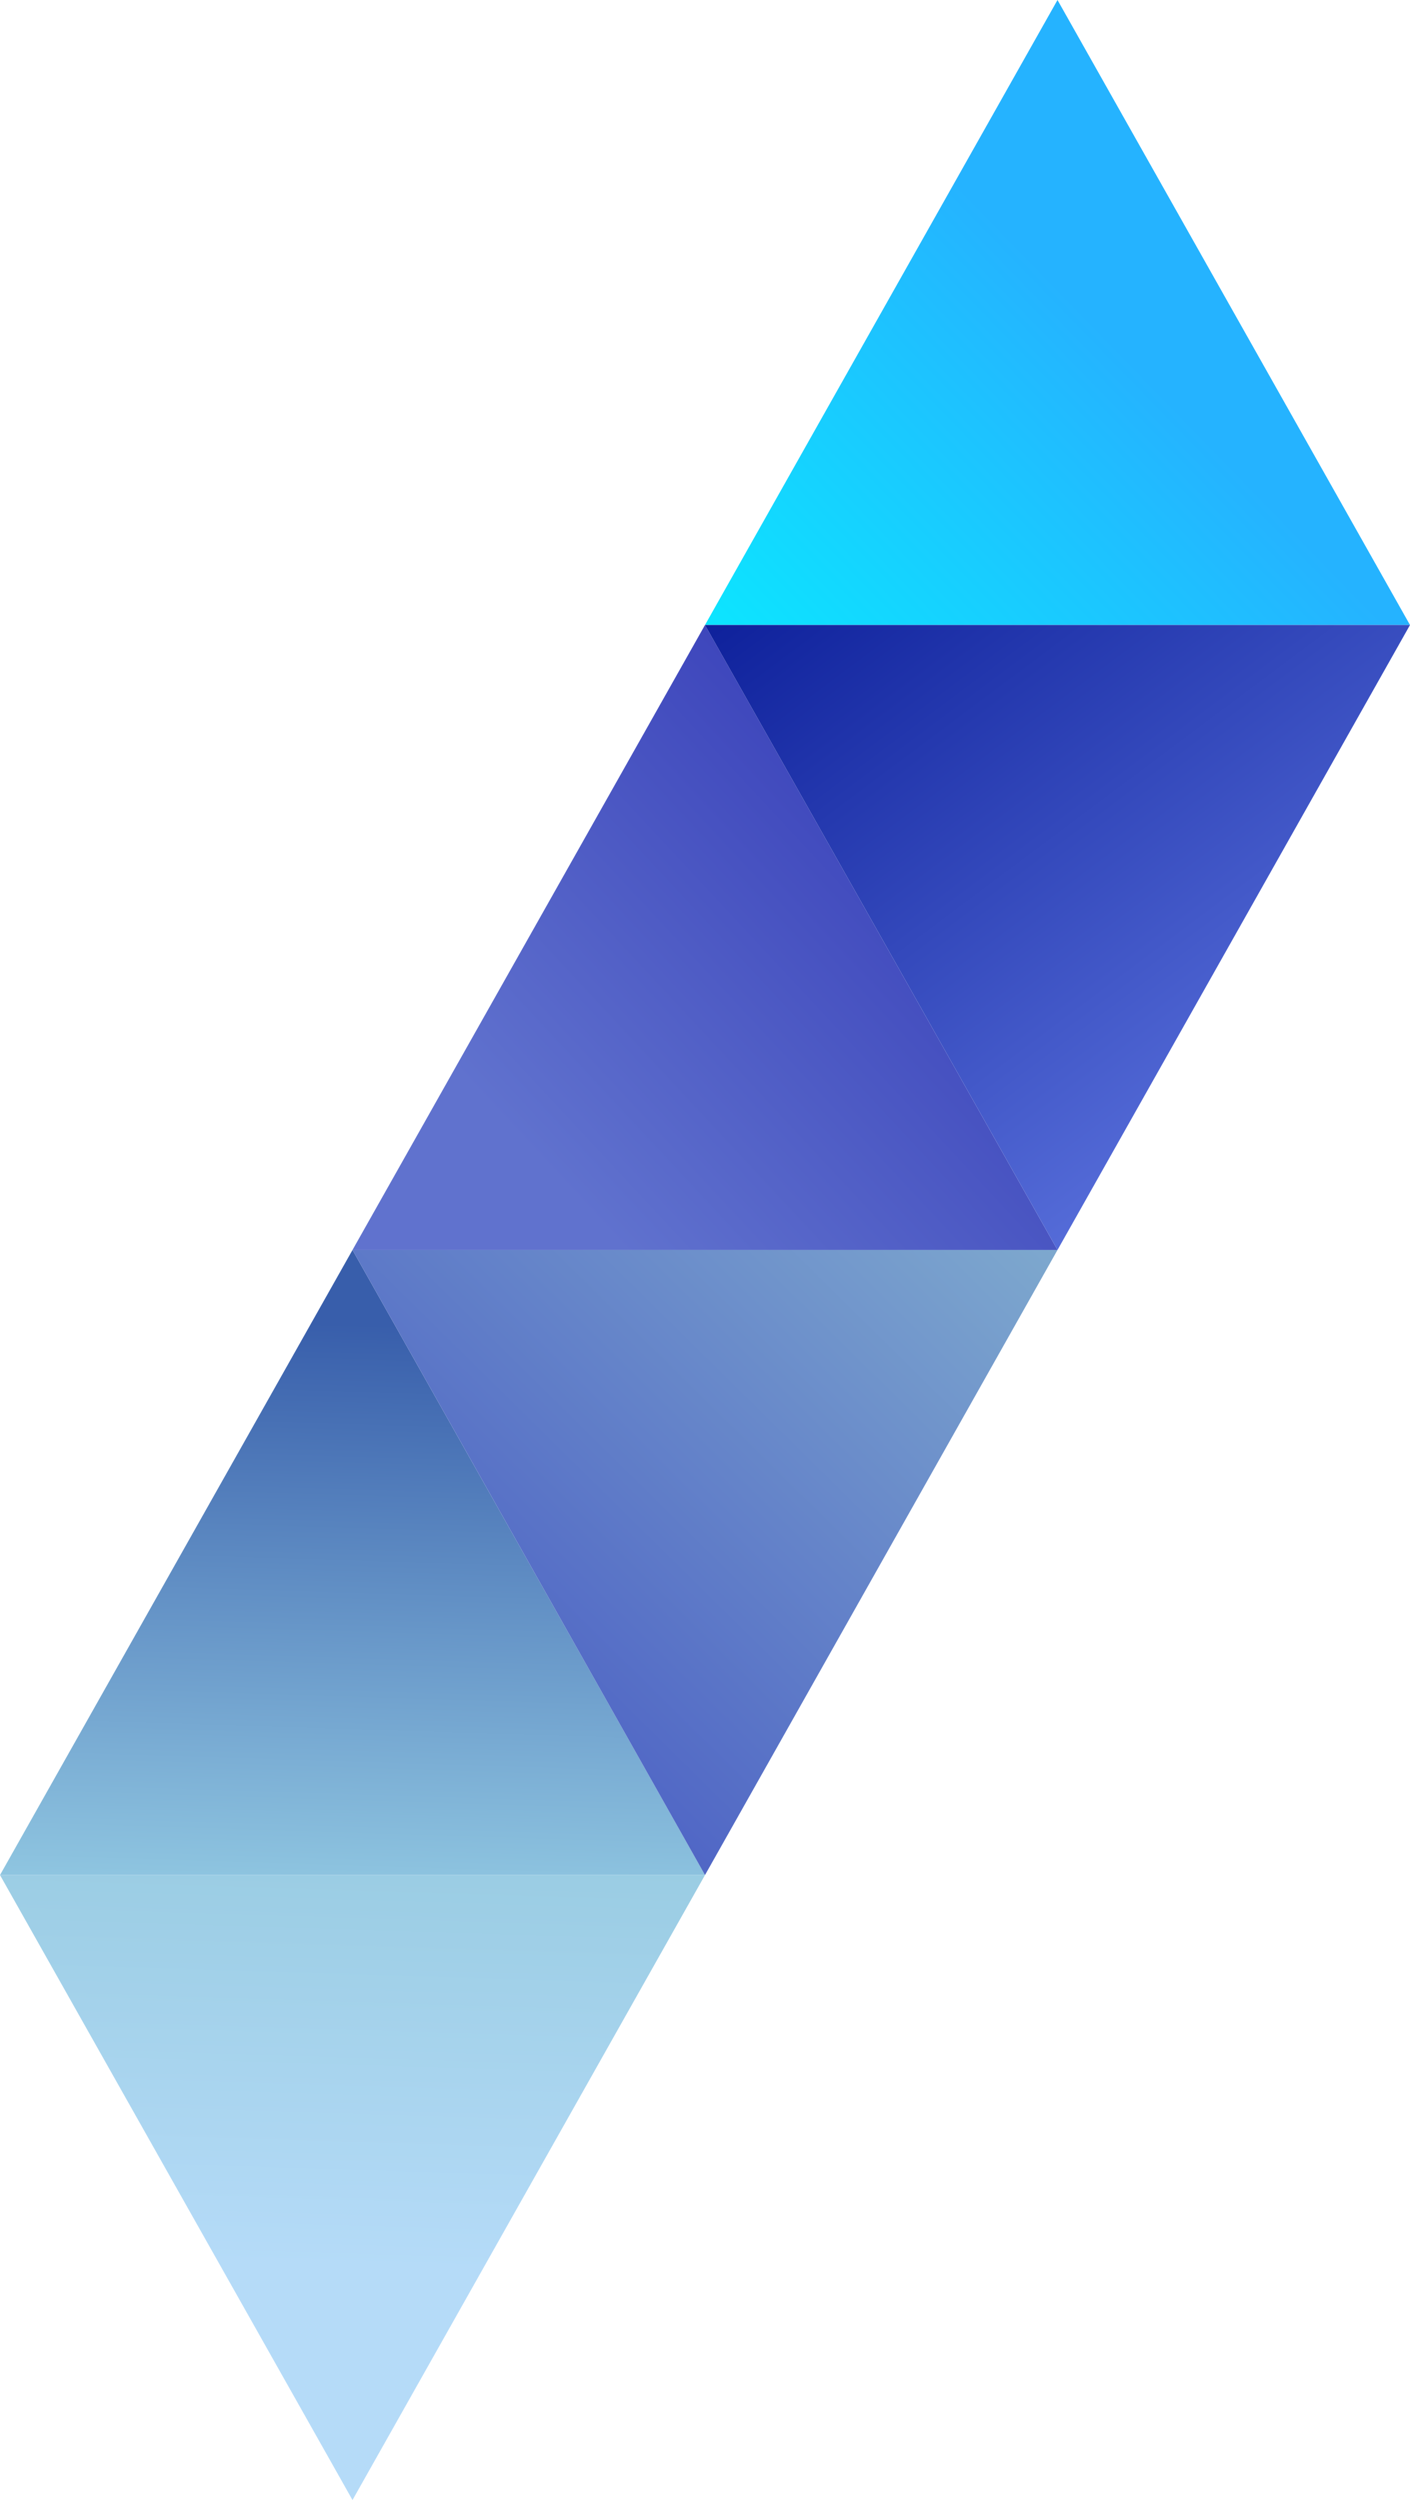
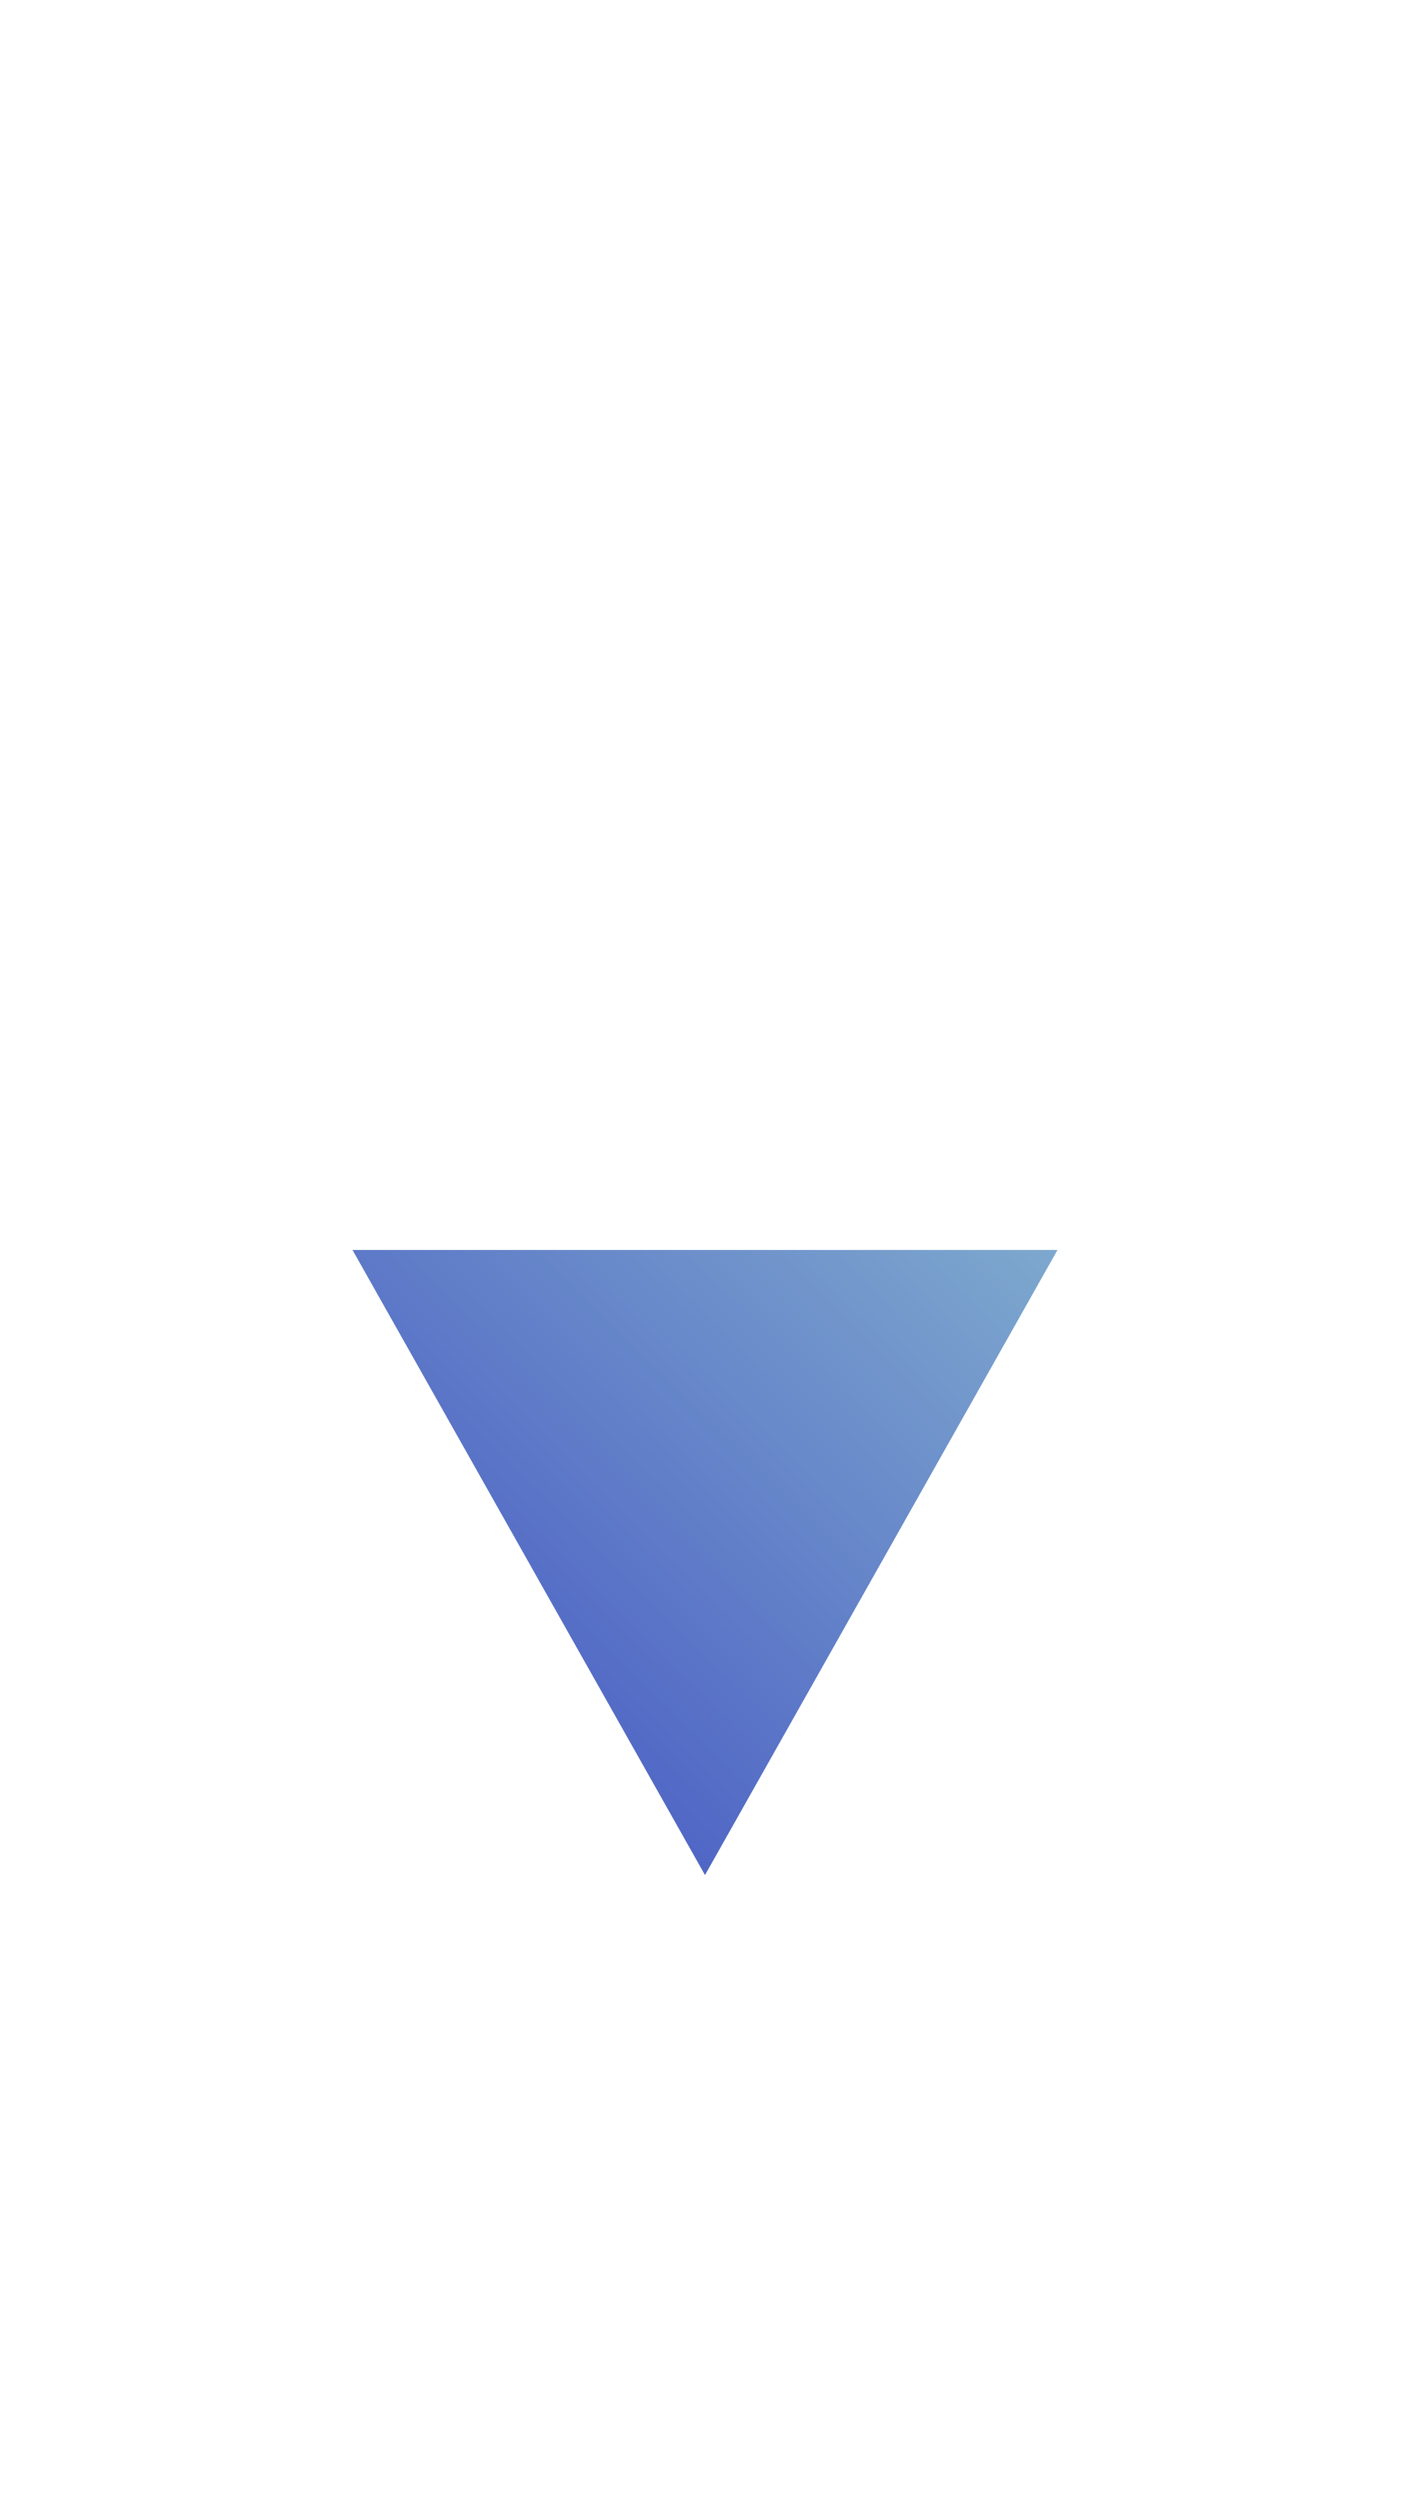
<svg xmlns="http://www.w3.org/2000/svg" viewBox="0 0 100 177.203">
  <title>Logo</title>
  <defs>
    <linearGradient x1="-19.23%" y1="130.796%" x2="62.828%" y2="60.432%" id="linearGradient-1">
      <stop stop-color="#00FDFF" offset="0%" />
      <stop stop-color="#25B3FF" offset="100%" />
    </linearGradient>
    <linearGradient x1="28.712%" y1="88.051%" x2="175.114%" y2="-32.317%" id="linearGradient-2">
      <stop stop-color="#6072CE" offset="0%" />
      <stop stop-color="#07009F" offset="100%" />
    </linearGradient>
    <linearGradient x1="106.439%" y1="87.022%" x2="6.187%" y2="-31.008%" id="linearGradient-3">
      <stop stop-color="#667EE7" offset="0%" />
      <stop stop-color="#011390" offset="100%" />
    </linearGradient>
    <linearGradient x1="52.74%" y1="11.982%" x2="48.144%" y2="141.207%" id="linearGradient-4">
      <stop stop-color="#385EAB" offset="0%" />
      <stop stop-color="#B5F3F8" offset="100%" />
    </linearGradient>
    <linearGradient x1="93.27%" y1="-11.077%" x2="-16.705%" y2="87.313%" id="linearGradient-5">
      <stop stop-color="#7FAACE" offset="0%" />
      <stop stop-color="#3E4CC2" offset="100%" />
    </linearGradient>
    <linearGradient x1="52.74%" y1="-66.515%" x2="48.144%" y2="62.691%" id="linearGradient-6">
      <stop stop-color="#7FBECE" offset="0%" />
      <stop stop-color="#B5DBF8" offset="100%" />
    </linearGradient>
  </defs>
-   <polygon fill="url(#linearGradient-1)" points="50 44.299 100 44.299 75 0" />
-   <polygon fill="url(#linearGradient-2)" points="75 88.598 25 88.598 50 44.299" />
-   <polygon fill="url(#linearGradient-3)" points="100 44.299 50 44.299 75 88.598" />
-   <polygon fill="url(#linearGradient-4)" points="25 88.598 0 132.904 50 132.904" />
  <polygon fill="url(#linearGradient-5)" points="25 88.598 75 88.598 50 132.904" />
-   <polygon fill="url(#linearGradient-6)" points="50 132.904 25 177.203 0 132.904" />
</svg>